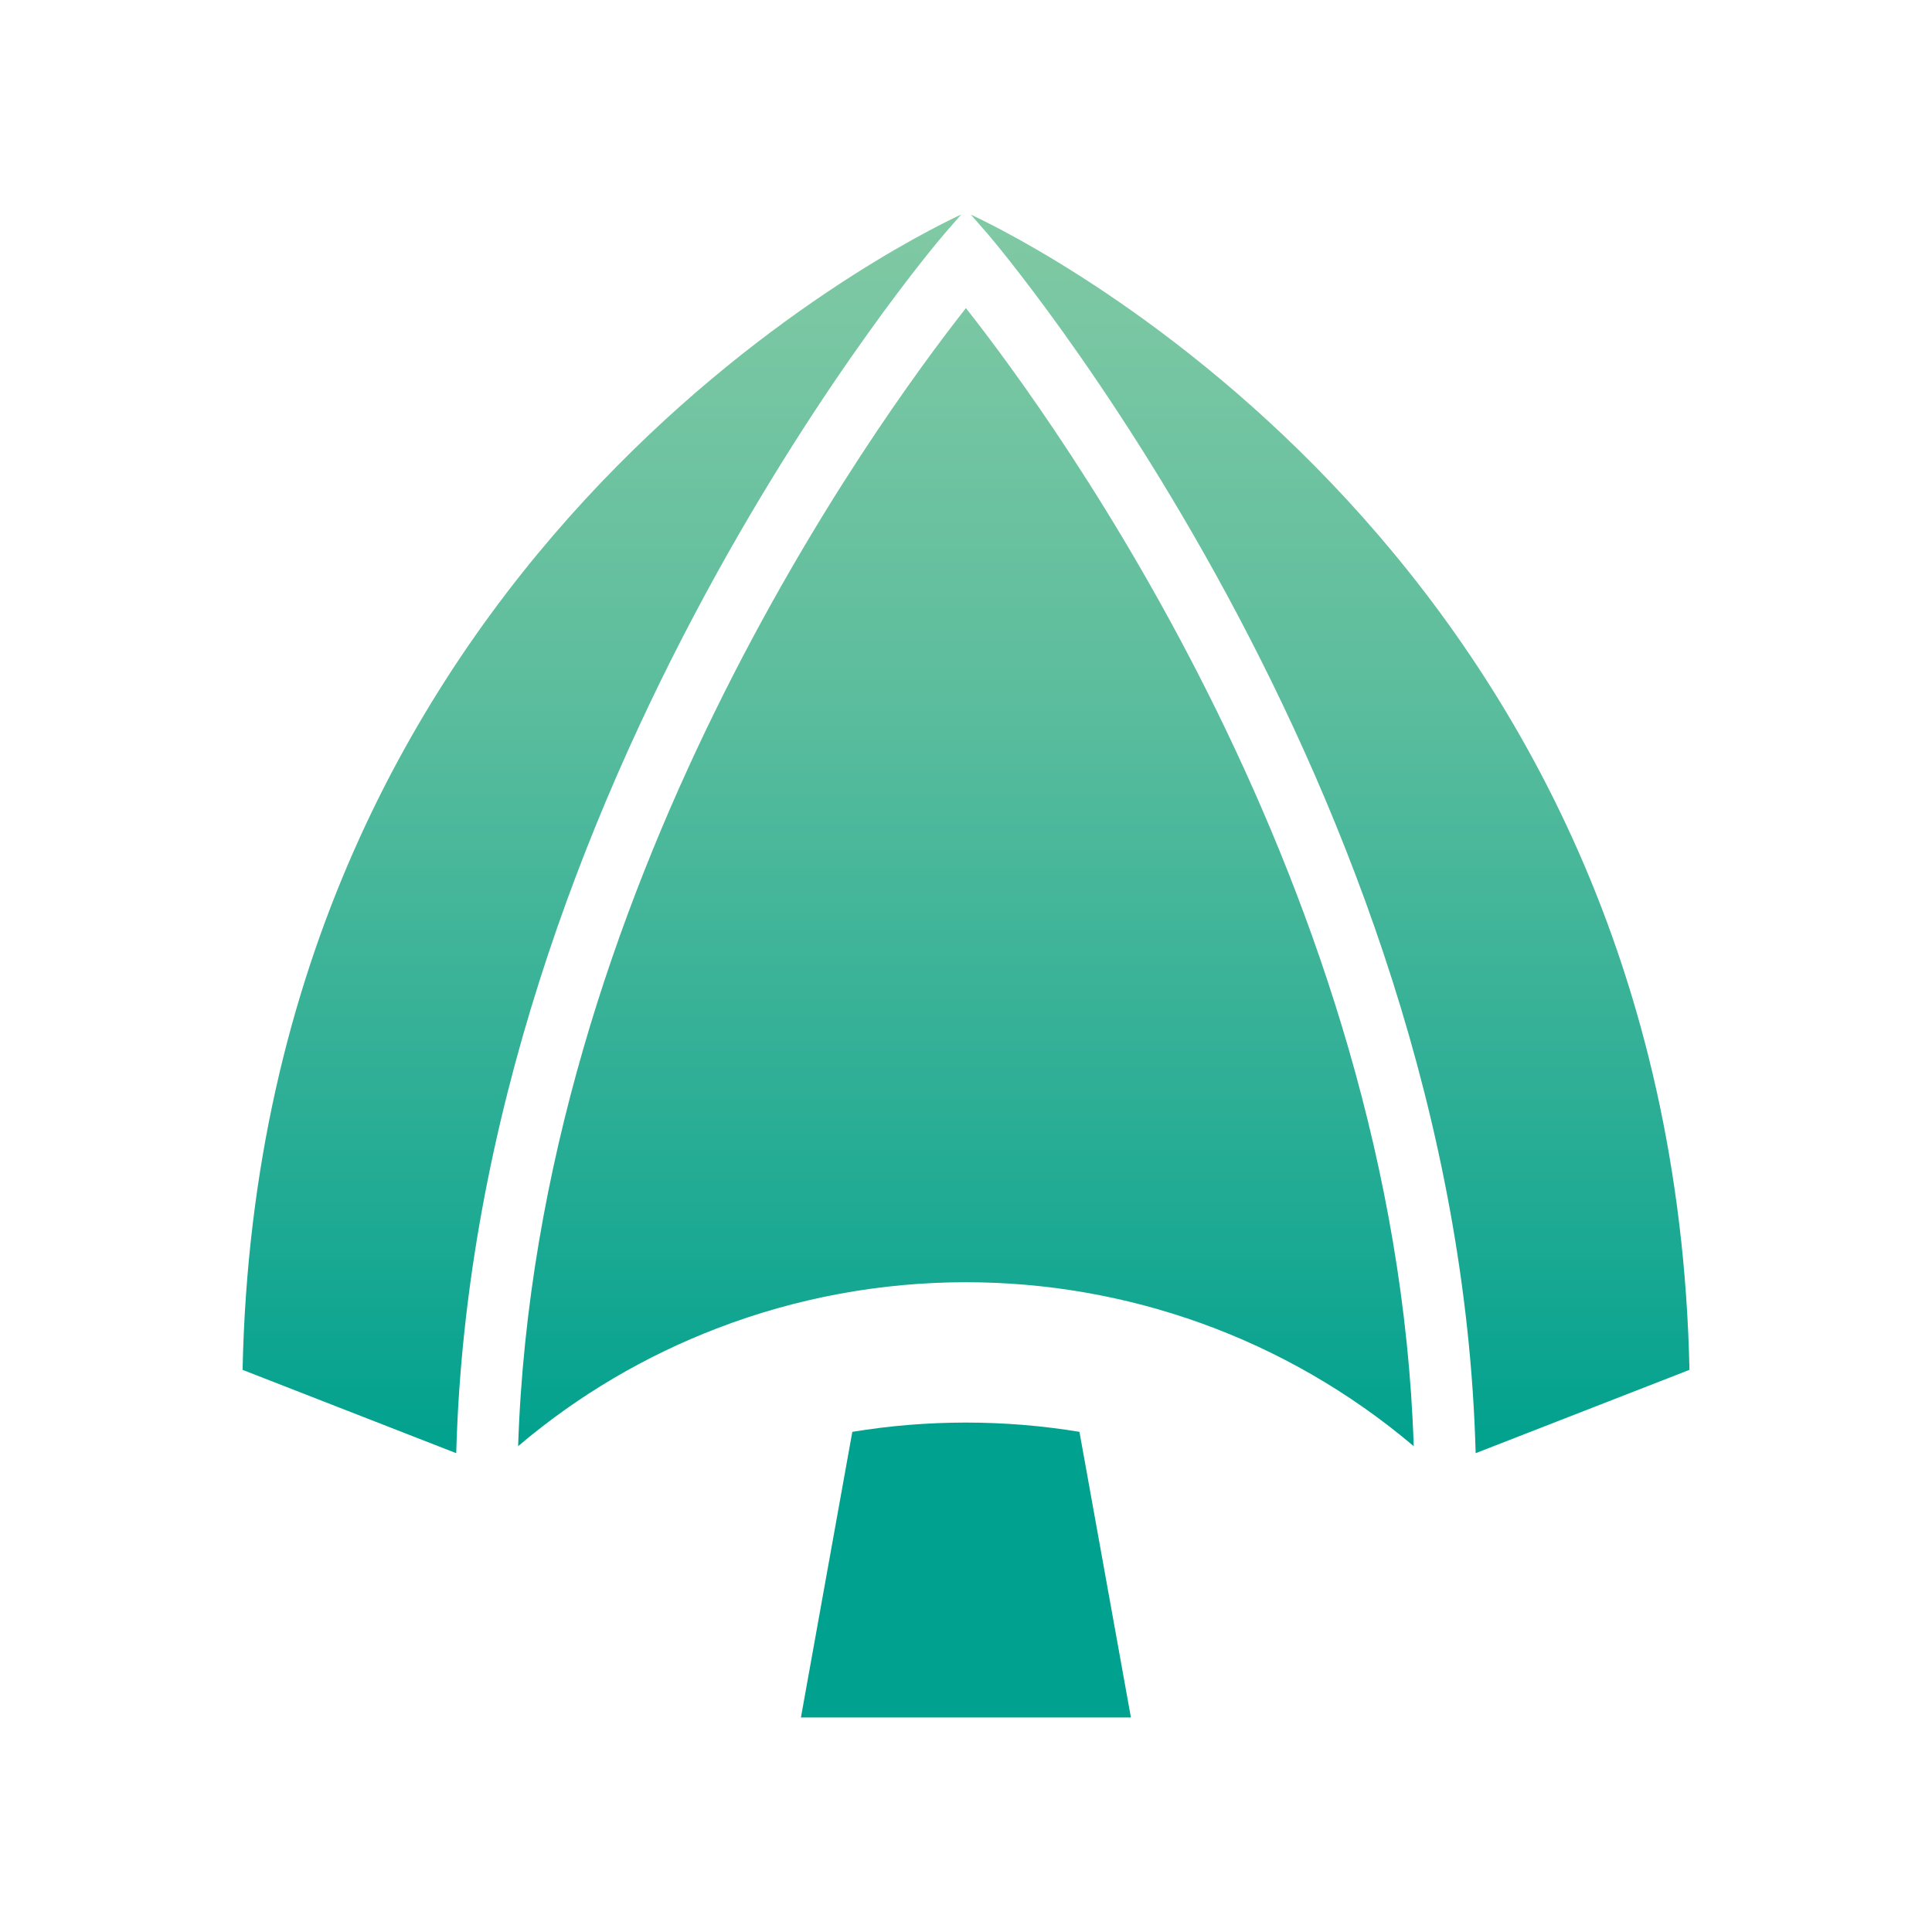
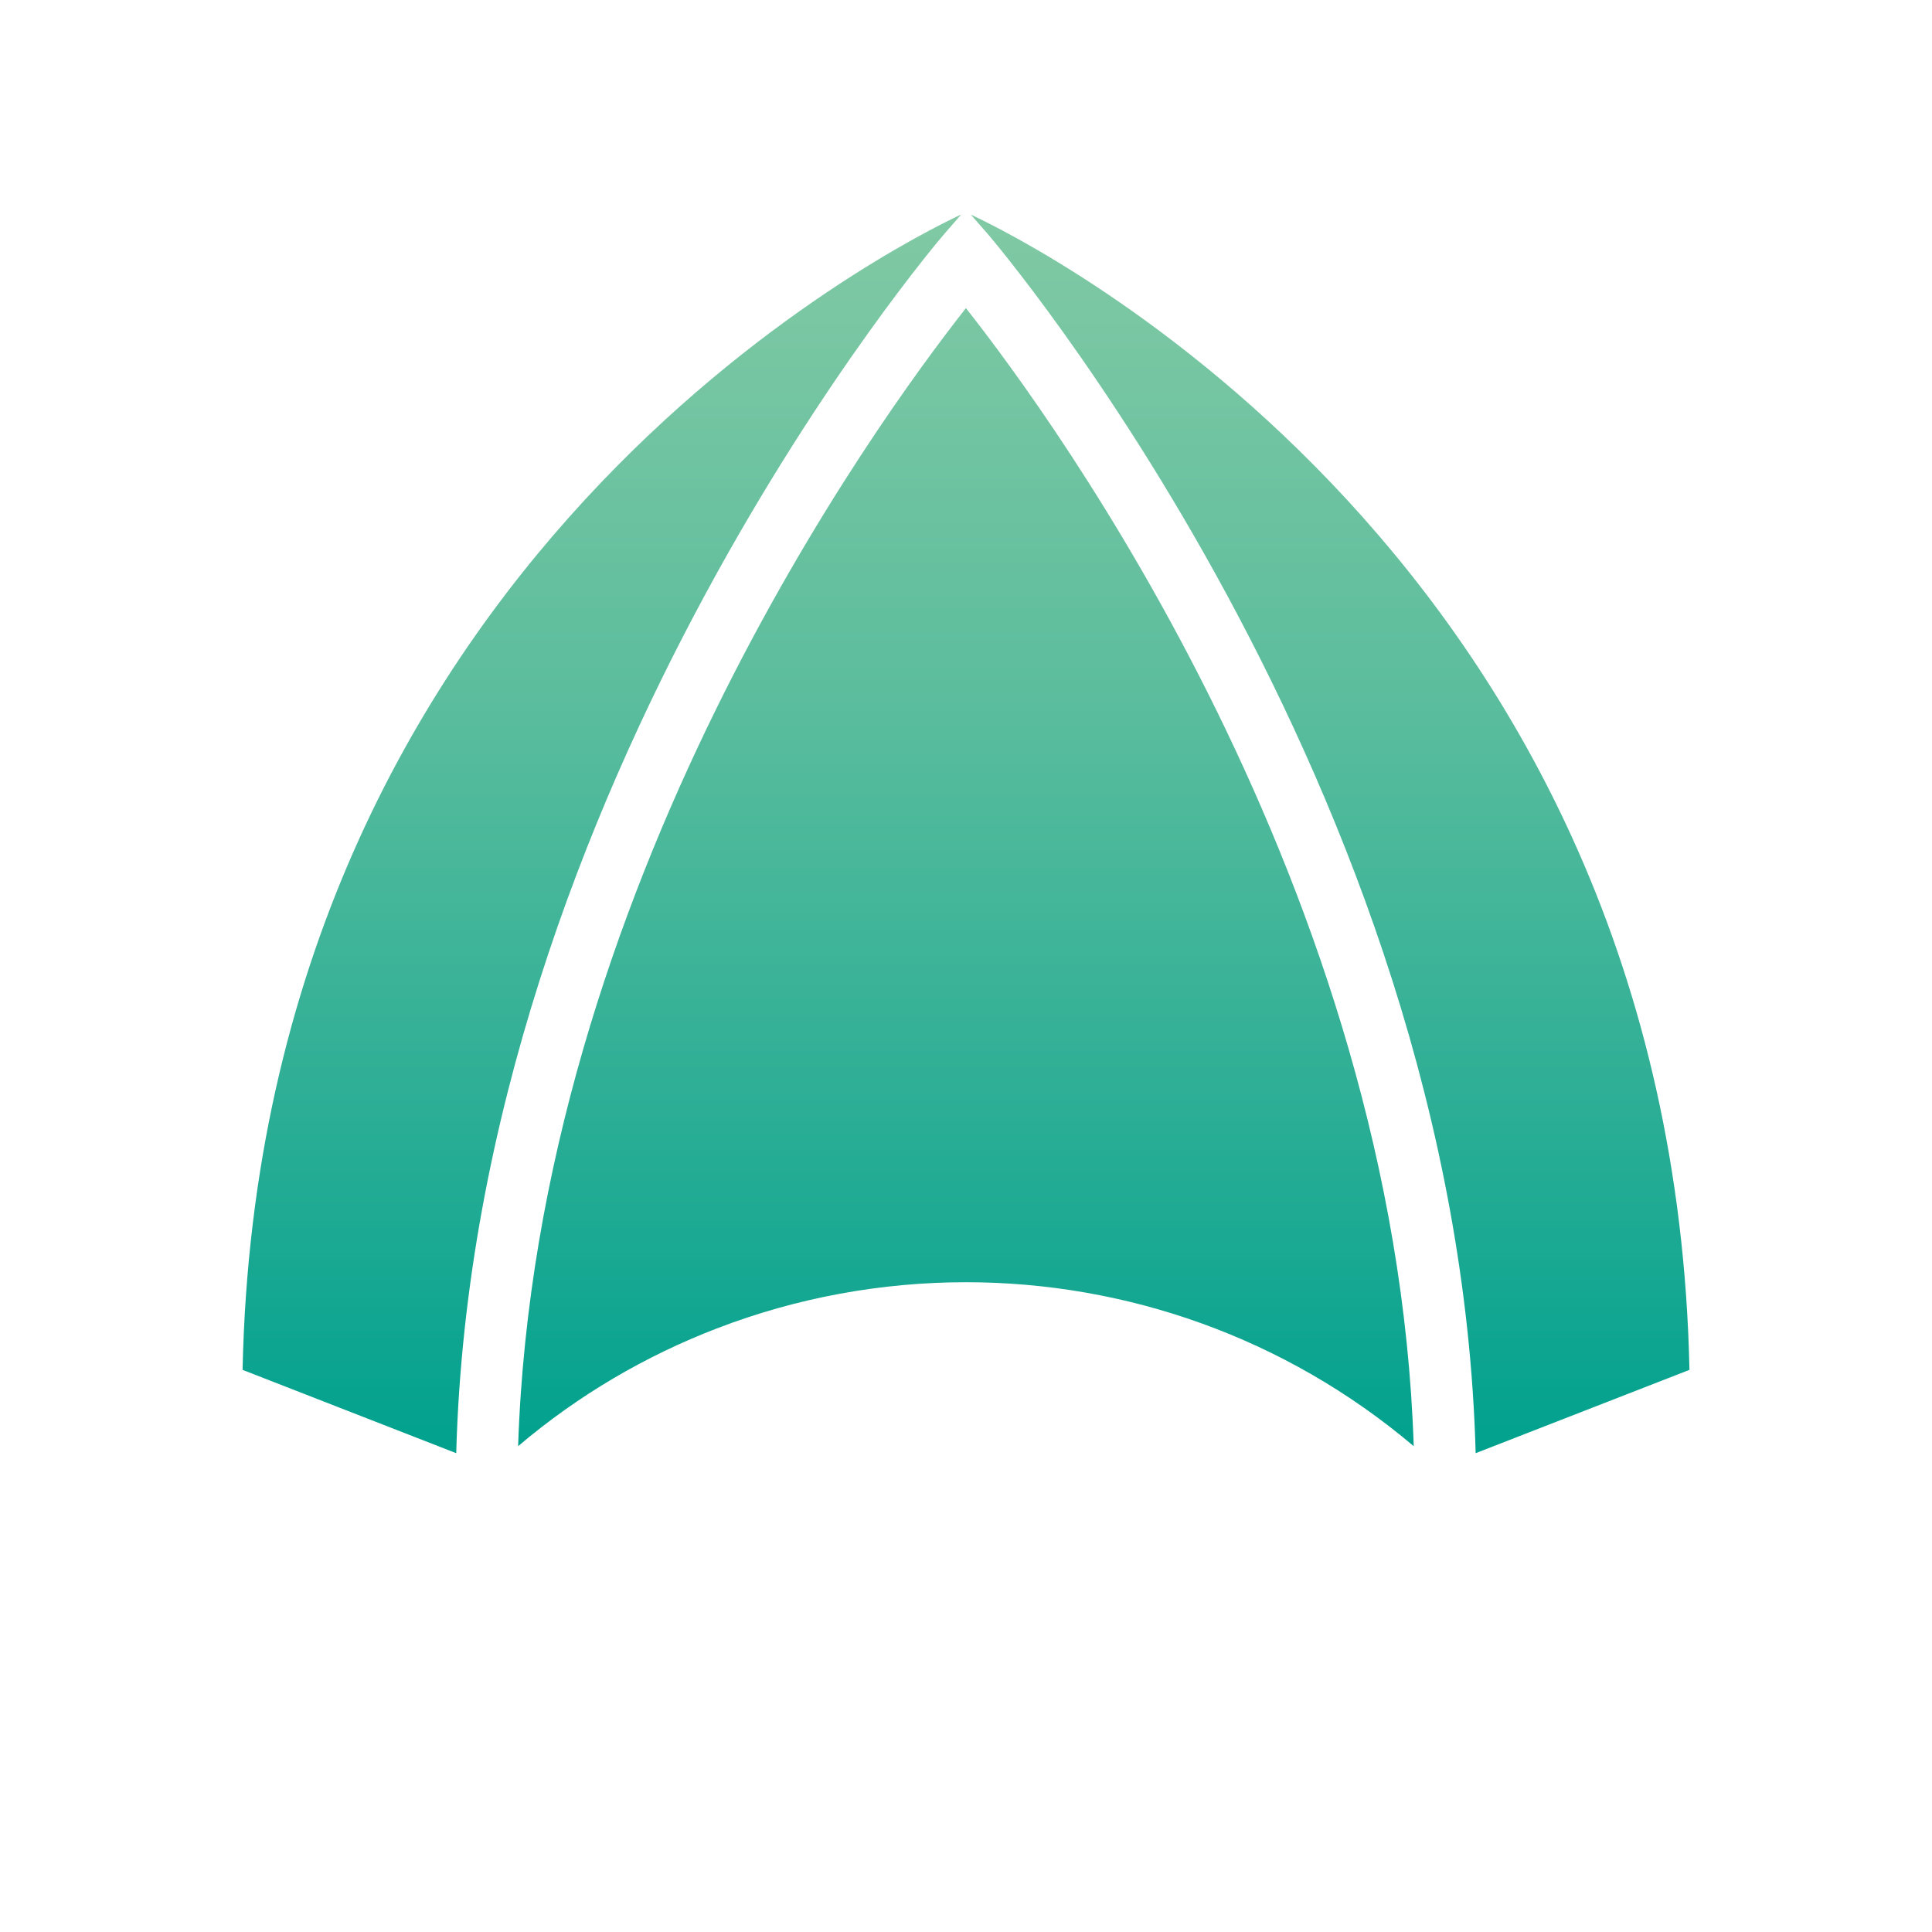
<svg xmlns="http://www.w3.org/2000/svg" id="Layer_1" data-name="Layer 1" viewBox="0 0 500 500">
  <defs>
    <style>
      .cls-1 {
        fill: #00a18e;
      }

      .cls-2 {
        fill: url(#linear-gradient);
      }
    </style>
    <linearGradient id="linear-gradient" x1="250" y1="376.08" x2="250" y2="55.52" gradientUnits="userSpaceOnUse">
      <stop offset="0" stop-color="#00a18e" />
      <stop offset=".3" stop-color="#2faf96" />
      <stop offset=".61" stop-color="#5bbd9d" />
      <stop offset=".86" stop-color="#75c5a2" />
      <stop offset="1" stop-color="#80c9a4" />
    </linearGradient>
  </defs>
  <path class="cls-2" d="M251.23,55.52l4.49,5.14c1.21,1.44,121.53,142.15,126.18,315.42l55.33-21.56c-4.42-209.41-170.06-291.55-186-298.99ZM249.98,79.74c-23.35,29.69-111.17,150.38-115.89,294.53,15.67-13.31,33.1-23.43,51.42-30.47,20.73-7.98,42.62-11.96,64.47-11.96,41.27,0,82.5,14.17,115.89,42.43-4.69-144.08-92.47-264.84-115.89-294.53ZM62.78,354.52l55.29,21.56c4.72-173.35,124.97-313.99,126.21-315.42l4.46-5.14c-15.94,7.44-181.58,89.58-185.96,298.99Z" />
-   <path class="cls-1" d="M292.69,444.48h-85.41l13.3-73.92c9.73-1.6,19.56-2.4,29.4-2.4s19.66.8,29.38,2.4l13.32,73.92Z" />
</svg>